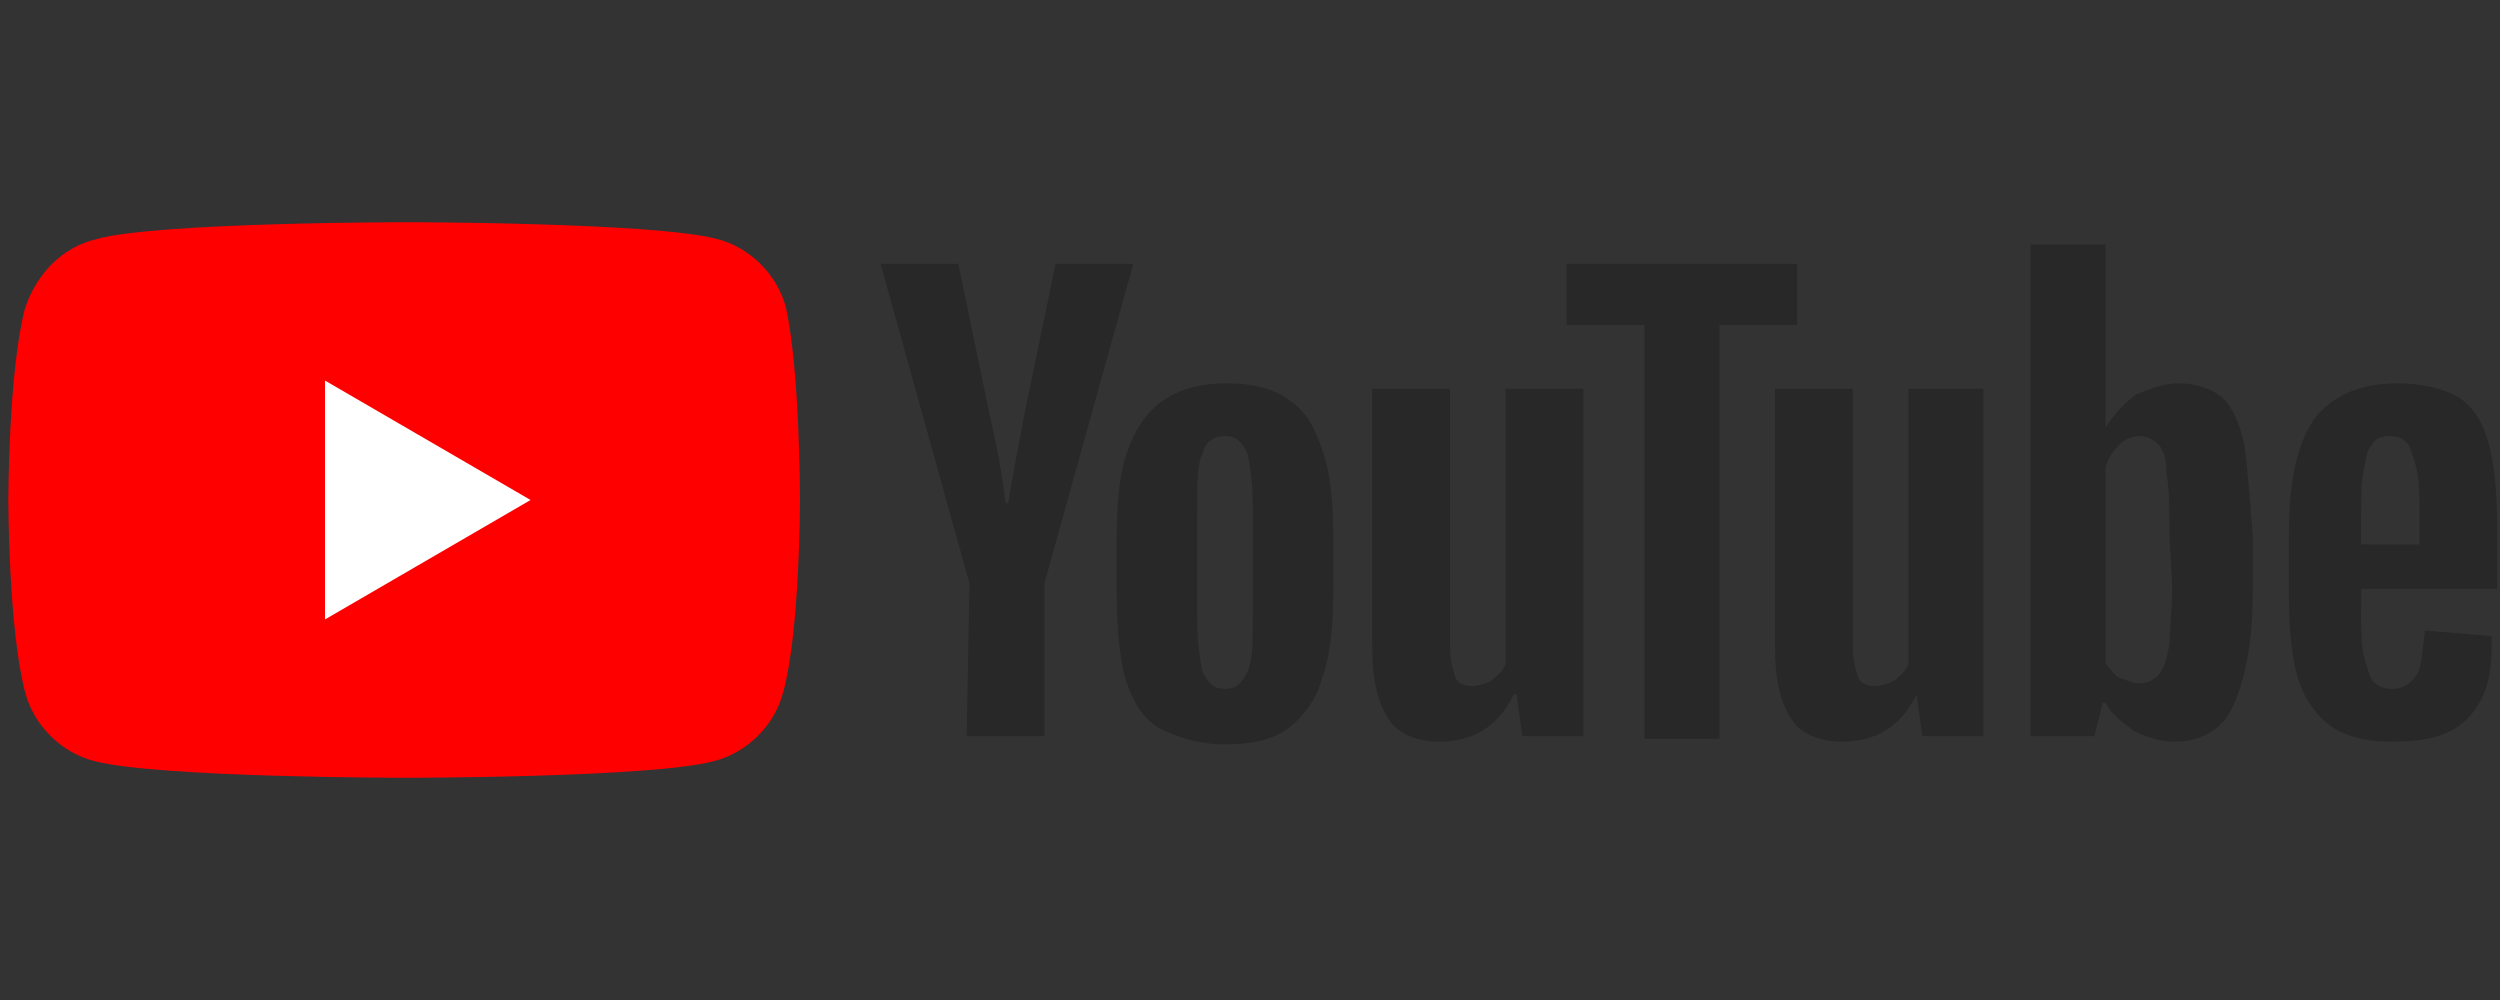
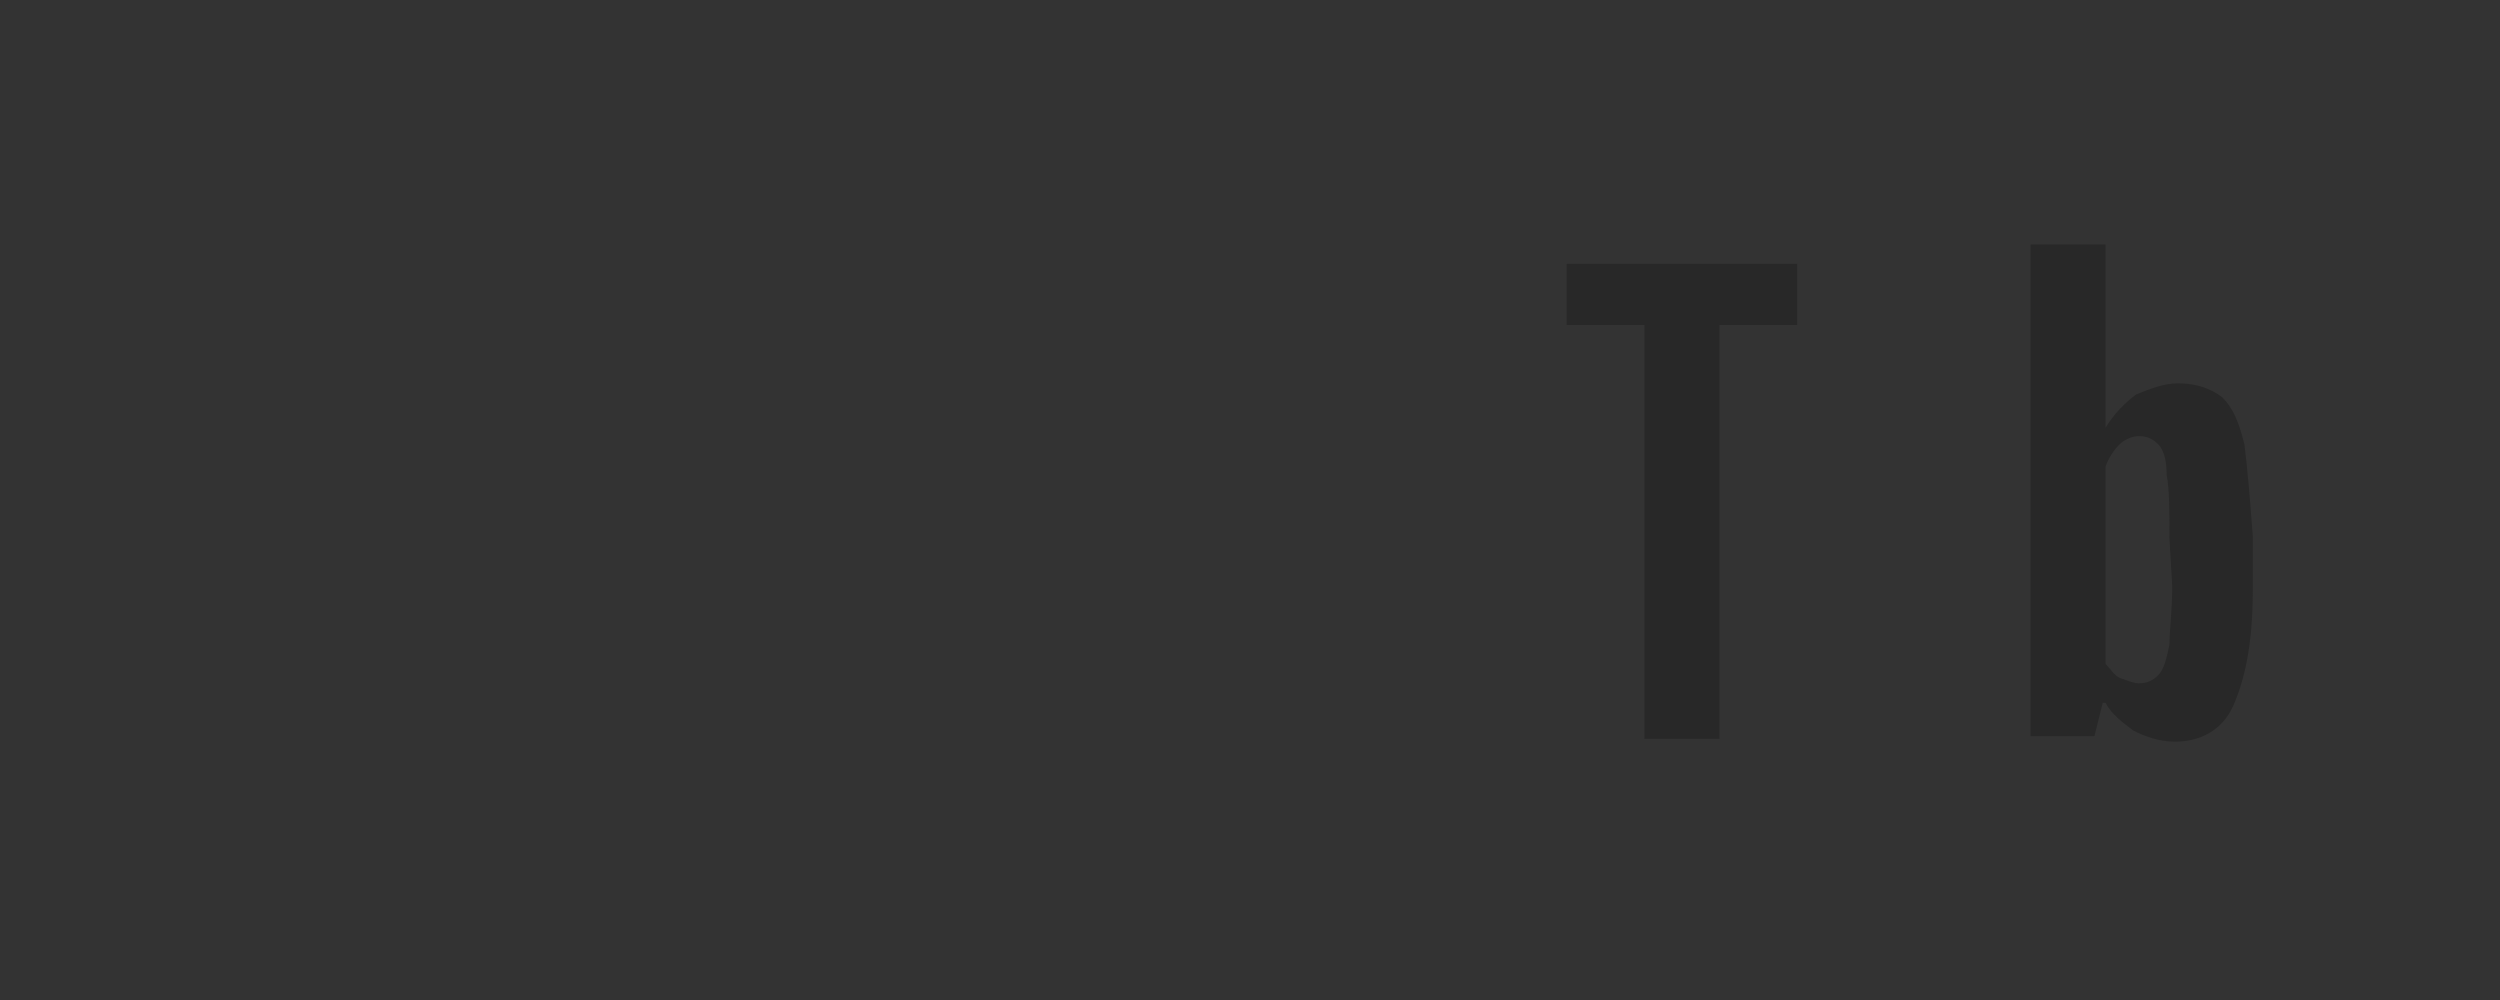
<svg xmlns="http://www.w3.org/2000/svg" version="1.1" id="图层_1" x="0px" y="0px" width="90" height="36" viewBox="0 0 90 36" style="enable-background:new 0 0 90 36;" xml:space="preserve">
  <rect x="0" y="0" width="90" height="36" fill="#333333" stroke="none" />
  <style type="text/css">
	.st0{fill-rule:evenodd;clip-rule:evenodd;fill:#FF0000;}
	.st1{fill-rule:evenodd;clip-rule:evenodd;fill:#FFFFFF;}
	.st2{fill-rule:evenodd;clip-rule:evenodd;fill:#282828;}
</style>
  <g>
-     <path class="st0" d="M28.3,11.1c-0.3-1.2-1.3-2.2-2.5-2.5C23.5,8,14.6,8,14.6,8S5.7,8,3.5,8.6c-1.3,0.3-2.2,1.3-2.6,2.5   C0.3,13.4,0.3,18,0.3,18s0,4.6,0.6,6.9c0.3,1.2,1.3,2.2,2.5,2.5C5.7,28,14.6,28,14.6,28s8.9,0,11.1-0.6c1.2-0.3,2.2-1.3,2.5-2.5   c0.6-2.2,0.6-6.9,0.6-6.9S28.8,13.4,28.3,11.1L28.3,11.1z" />
-     <path class="st1" d="M11.7,22.3l7.4-4.3l-7.4-4.3C11.7,13.7,11.7,22.3,11.7,22.3z" />
    <g>
-       <path class="st2" d="M41.7,26.2c-0.6-0.4-0.9-0.9-1.2-1.8c-0.2-0.8-0.3-1.8-0.3-3.2v-1.8c0-1.3,0.1-2.4,0.4-3.2    c0.3-0.8,0.7-1.4,1.3-1.8c0.6-0.4,1.3-0.6,2.3-0.6c0.9,0,1.7,0.2,2.2,0.6c0.6,0.4,0.9,0.9,1.2,1.8c0.3,0.8,0.4,1.9,0.4,3.2v1.8    c0,1.3-0.1,2.4-0.4,3.2c-0.2,0.8-0.7,1.4-1.2,1.8s-1.3,0.6-2.3,0.6C43.1,26.8,42.3,26.5,41.7,26.2L41.7,26.2z M44.9,24.2    c0.2-0.4,0.2-1.1,0.2-2v-3.9c0-0.9-0.1-1.6-0.2-2c-0.2-0.4-0.4-0.6-0.8-0.6s-0.7,0.2-0.8,0.6c-0.2,0.4-0.2,1.1-0.2,2v3.9    c0,0.9,0.1,1.6,0.2,2c0.2,0.4,0.4,0.6,0.8,0.6C44.5,24.8,44.7,24.6,44.9,24.2z M85,21.2v0.6c0,0.8,0,1.4,0.1,1.8s0.2,0.7,0.3,0.9    c0.2,0.2,0.4,0.3,0.7,0.3c0.4,0,0.7-0.2,0.9-0.5c0.2-0.3,0.2-0.9,0.3-1.6l2.4,0.2c0,0.1,0,0.3,0,0.4c0,1.2-0.3,2-0.9,2.6    c-0.6,0.6-1.5,0.8-2.7,0.8c-1.4,0-2.3-0.4-2.9-1.3c-0.6-0.8-0.8-2.2-0.8-4v-2.2c0-1.9,0.3-3.2,0.9-4.1c0.6-0.8,1.6-1.3,3-1.3    c0.9,0,1.7,0.2,2.2,0.5s0.9,0.9,1.1,1.7c0.2,0.7,0.3,1.8,0.3,3.1v2.1L85,21.2L85,21.2z M85.4,16c-0.2,0.2-0.2,0.4-0.3,0.9    c-0.1,0.4-0.1,1-0.1,1.8v0.9h2.1v-0.9c0-0.8,0-1.4-0.1-1.8c-0.1-0.4-0.2-0.7-0.3-0.9c-0.2-0.2-0.3-0.3-0.7-0.3    C85.7,15.7,85.5,15.8,85.4,16L85.4,16z M34.9,21L31.7,9.5h2.8l1.1,5.3c0.3,1.3,0.5,2.4,0.6,3.3h0.1c0.1-0.7,0.3-1.7,0.6-3.3    L38,9.5h2.8L37.6,21v5.5h-2.8L34.9,21z M57,14v12.5h-2.2L54.6,25h-0.1c-0.6,1.2-1.5,1.7-2.7,1.7c-0.8,0-1.5-0.3-1.8-0.8    c-0.4-0.6-0.6-1.4-0.6-2.6V14h2.8v9.2c0,0.6,0.1,0.9,0.2,1.2c0.1,0.2,0.3,0.3,0.6,0.3c0.2,0,0.5-0.1,0.7-0.2    c0.2-0.2,0.4-0.3,0.5-0.6V14H57z M71.4,14v12.5h-2.2L69,25H69c-0.6,1.2-1.5,1.7-2.7,1.7c-0.8,0-1.5-0.3-1.8-0.8    c-0.4-0.6-0.6-1.4-0.6-2.6V14h2.8v9.2c0,0.6,0.1,0.9,0.2,1.2c0.1,0.2,0.3,0.3,0.6,0.3c0.2,0,0.5-0.1,0.7-0.2    c0.2-0.2,0.4-0.3,0.5-0.6V14H71.4z" />
      <path class="st2" d="M64.7,11.7h-2.8v14.9h-2.7V11.7h-2.8V9.5h8.3V11.7L64.7,11.7z M80.8,16c-0.2-0.8-0.4-1.3-0.8-1.7    c-0.4-0.3-0.9-0.5-1.6-0.5c-0.5,0-1,0.2-1.5,0.4c-0.4,0.3-0.8,0.7-1.1,1.2l0,0V8.8h-2.7v17.7h2.3l0.3-1.2h0.1c0.2,0.4,0.6,0.7,1,1    c0.4,0.2,0.9,0.4,1.5,0.4c0.9,0,1.7-0.4,2.1-1.3c0.4-0.9,0.7-2.2,0.7-4.1v-2C81,17.9,80.9,16.8,80.8,16L80.8,16z M78.2,21.1    c0,0.9-0.1,1.6-0.1,2.1c-0.1,0.5-0.2,0.9-0.4,1.1c-0.2,0.2-0.4,0.3-0.7,0.3c-0.2,0-0.4-0.1-0.7-0.2c-0.2-0.1-0.3-0.3-0.5-0.5v-7.1    c0.1-0.3,0.3-0.6,0.5-0.8c0.2-0.2,0.5-0.3,0.7-0.3c0.3,0,0.5,0.1,0.7,0.3c0.2,0.2,0.3,0.6,0.3,1.1c0.1,0.5,0.1,1.3,0.1,2.3    L78.2,21.1L78.2,21.1z" />
    </g>
  </g>
</svg>